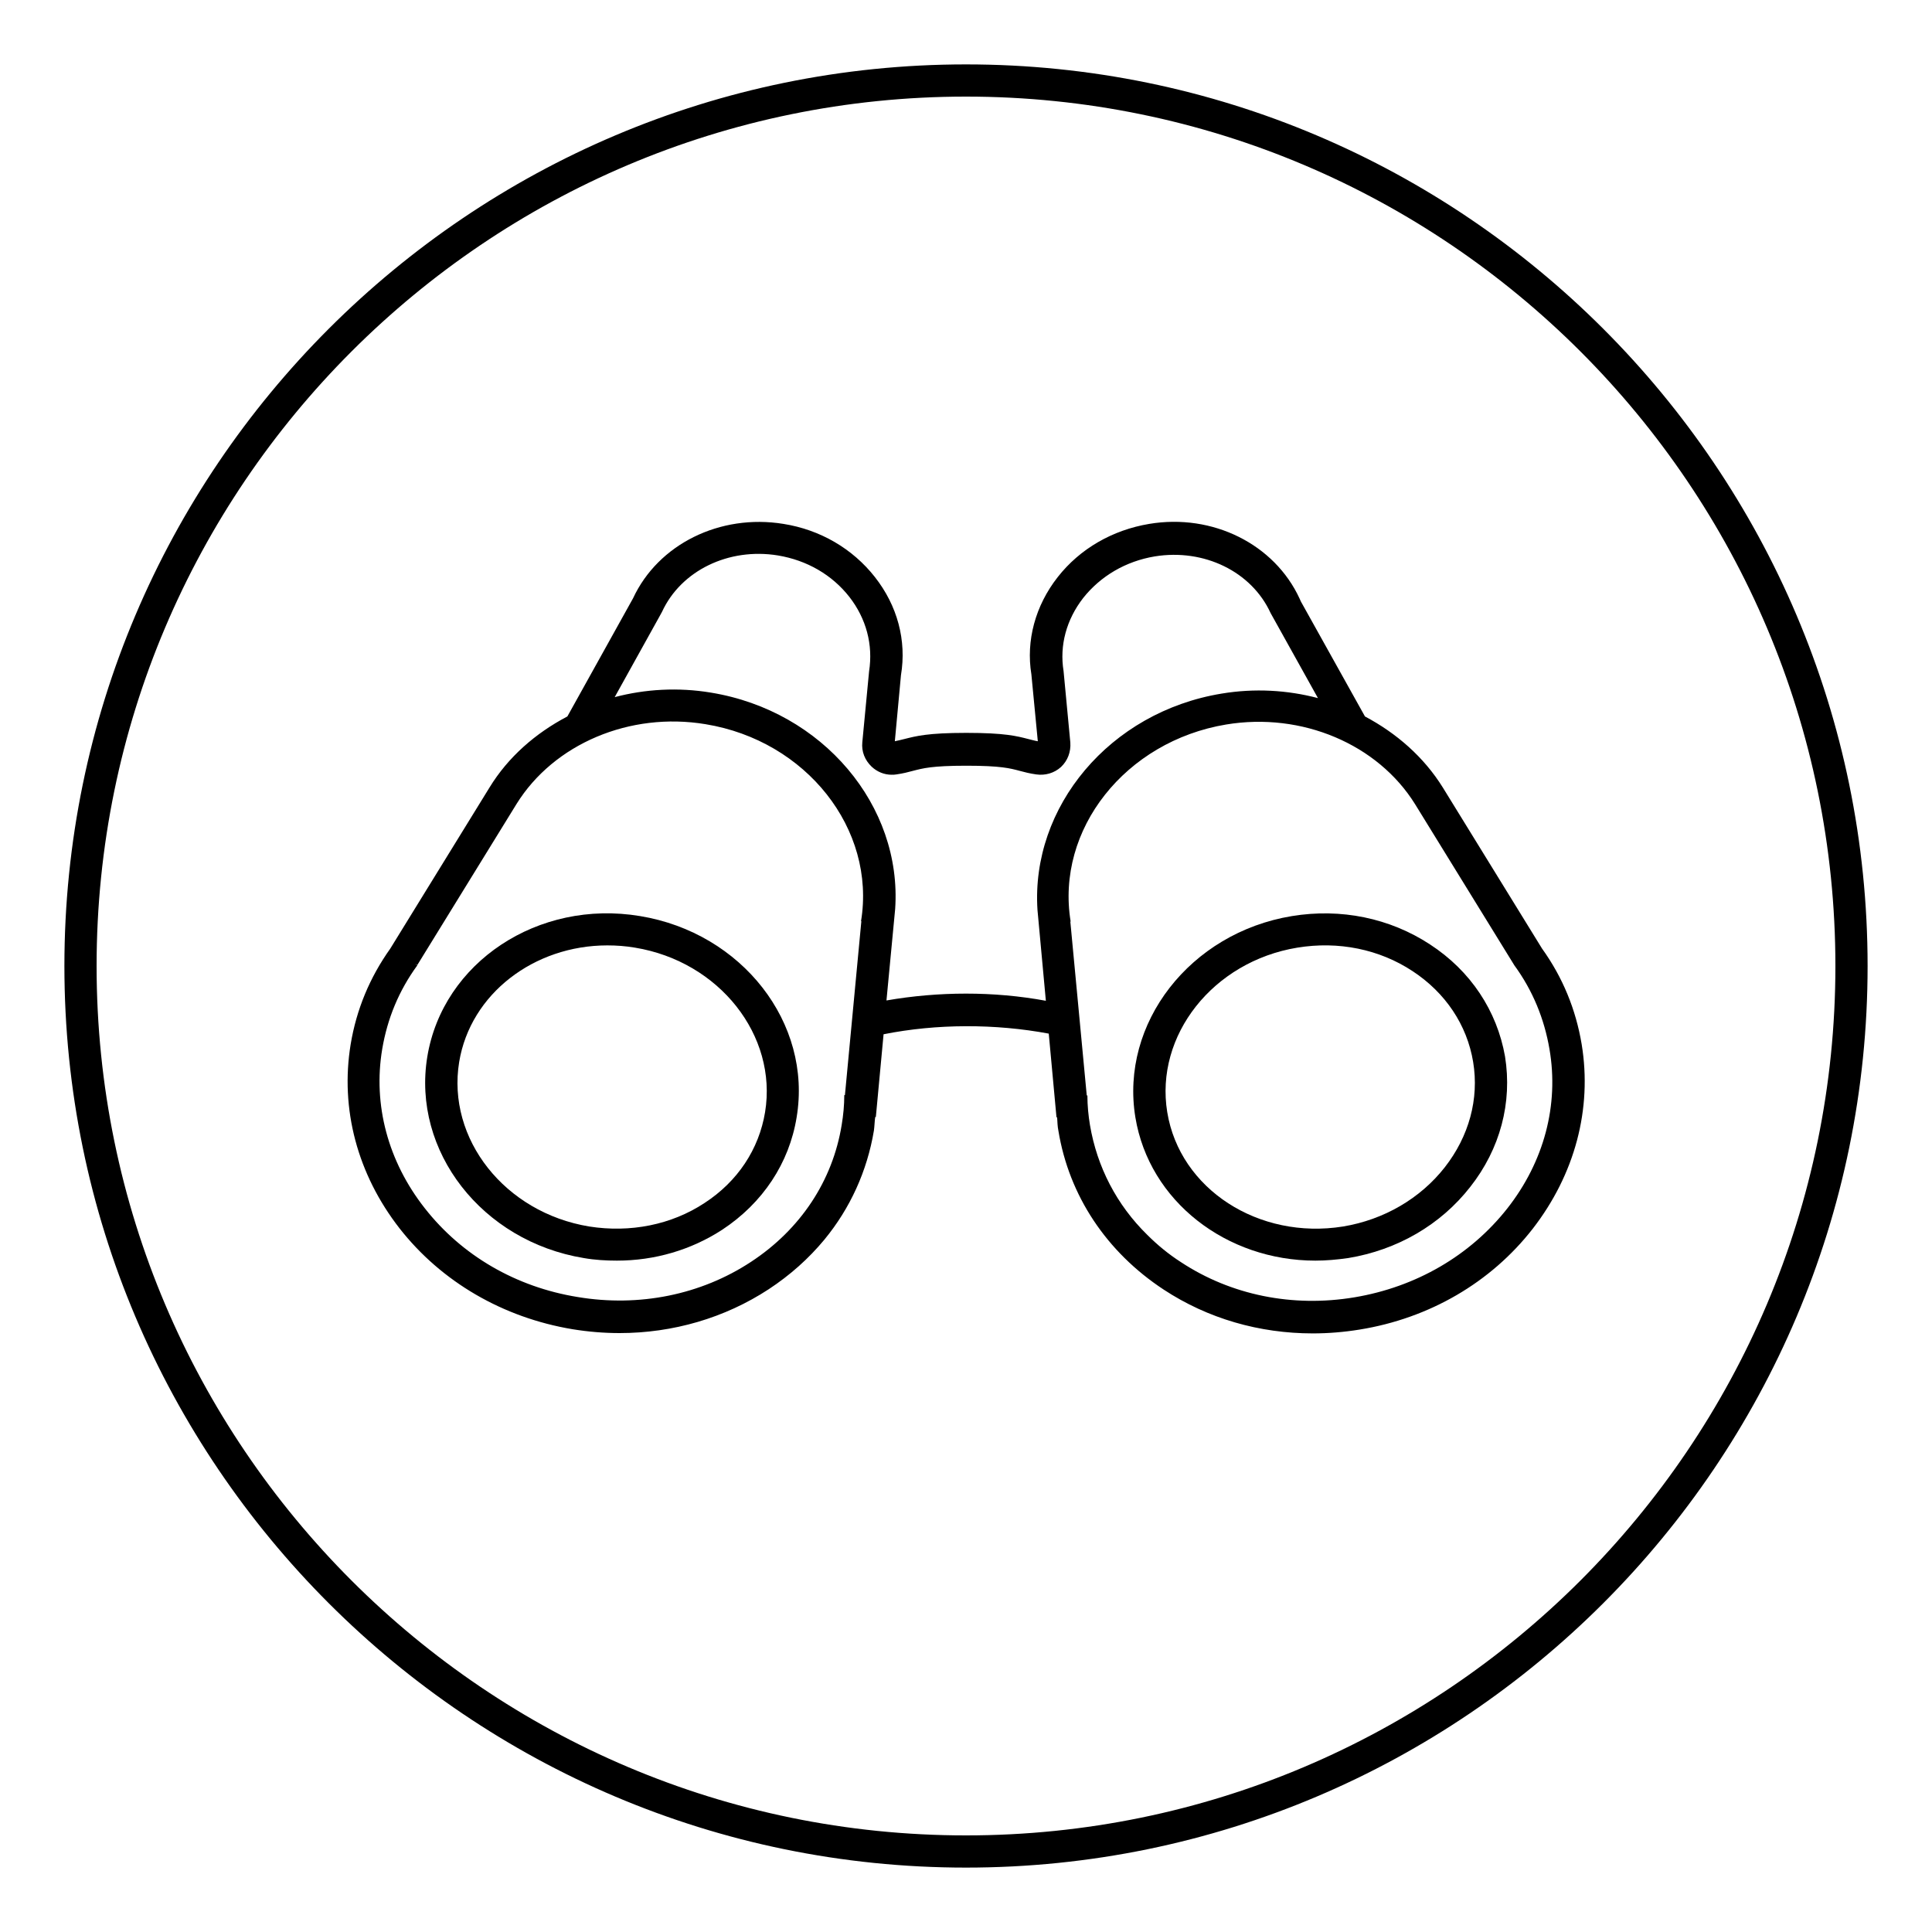
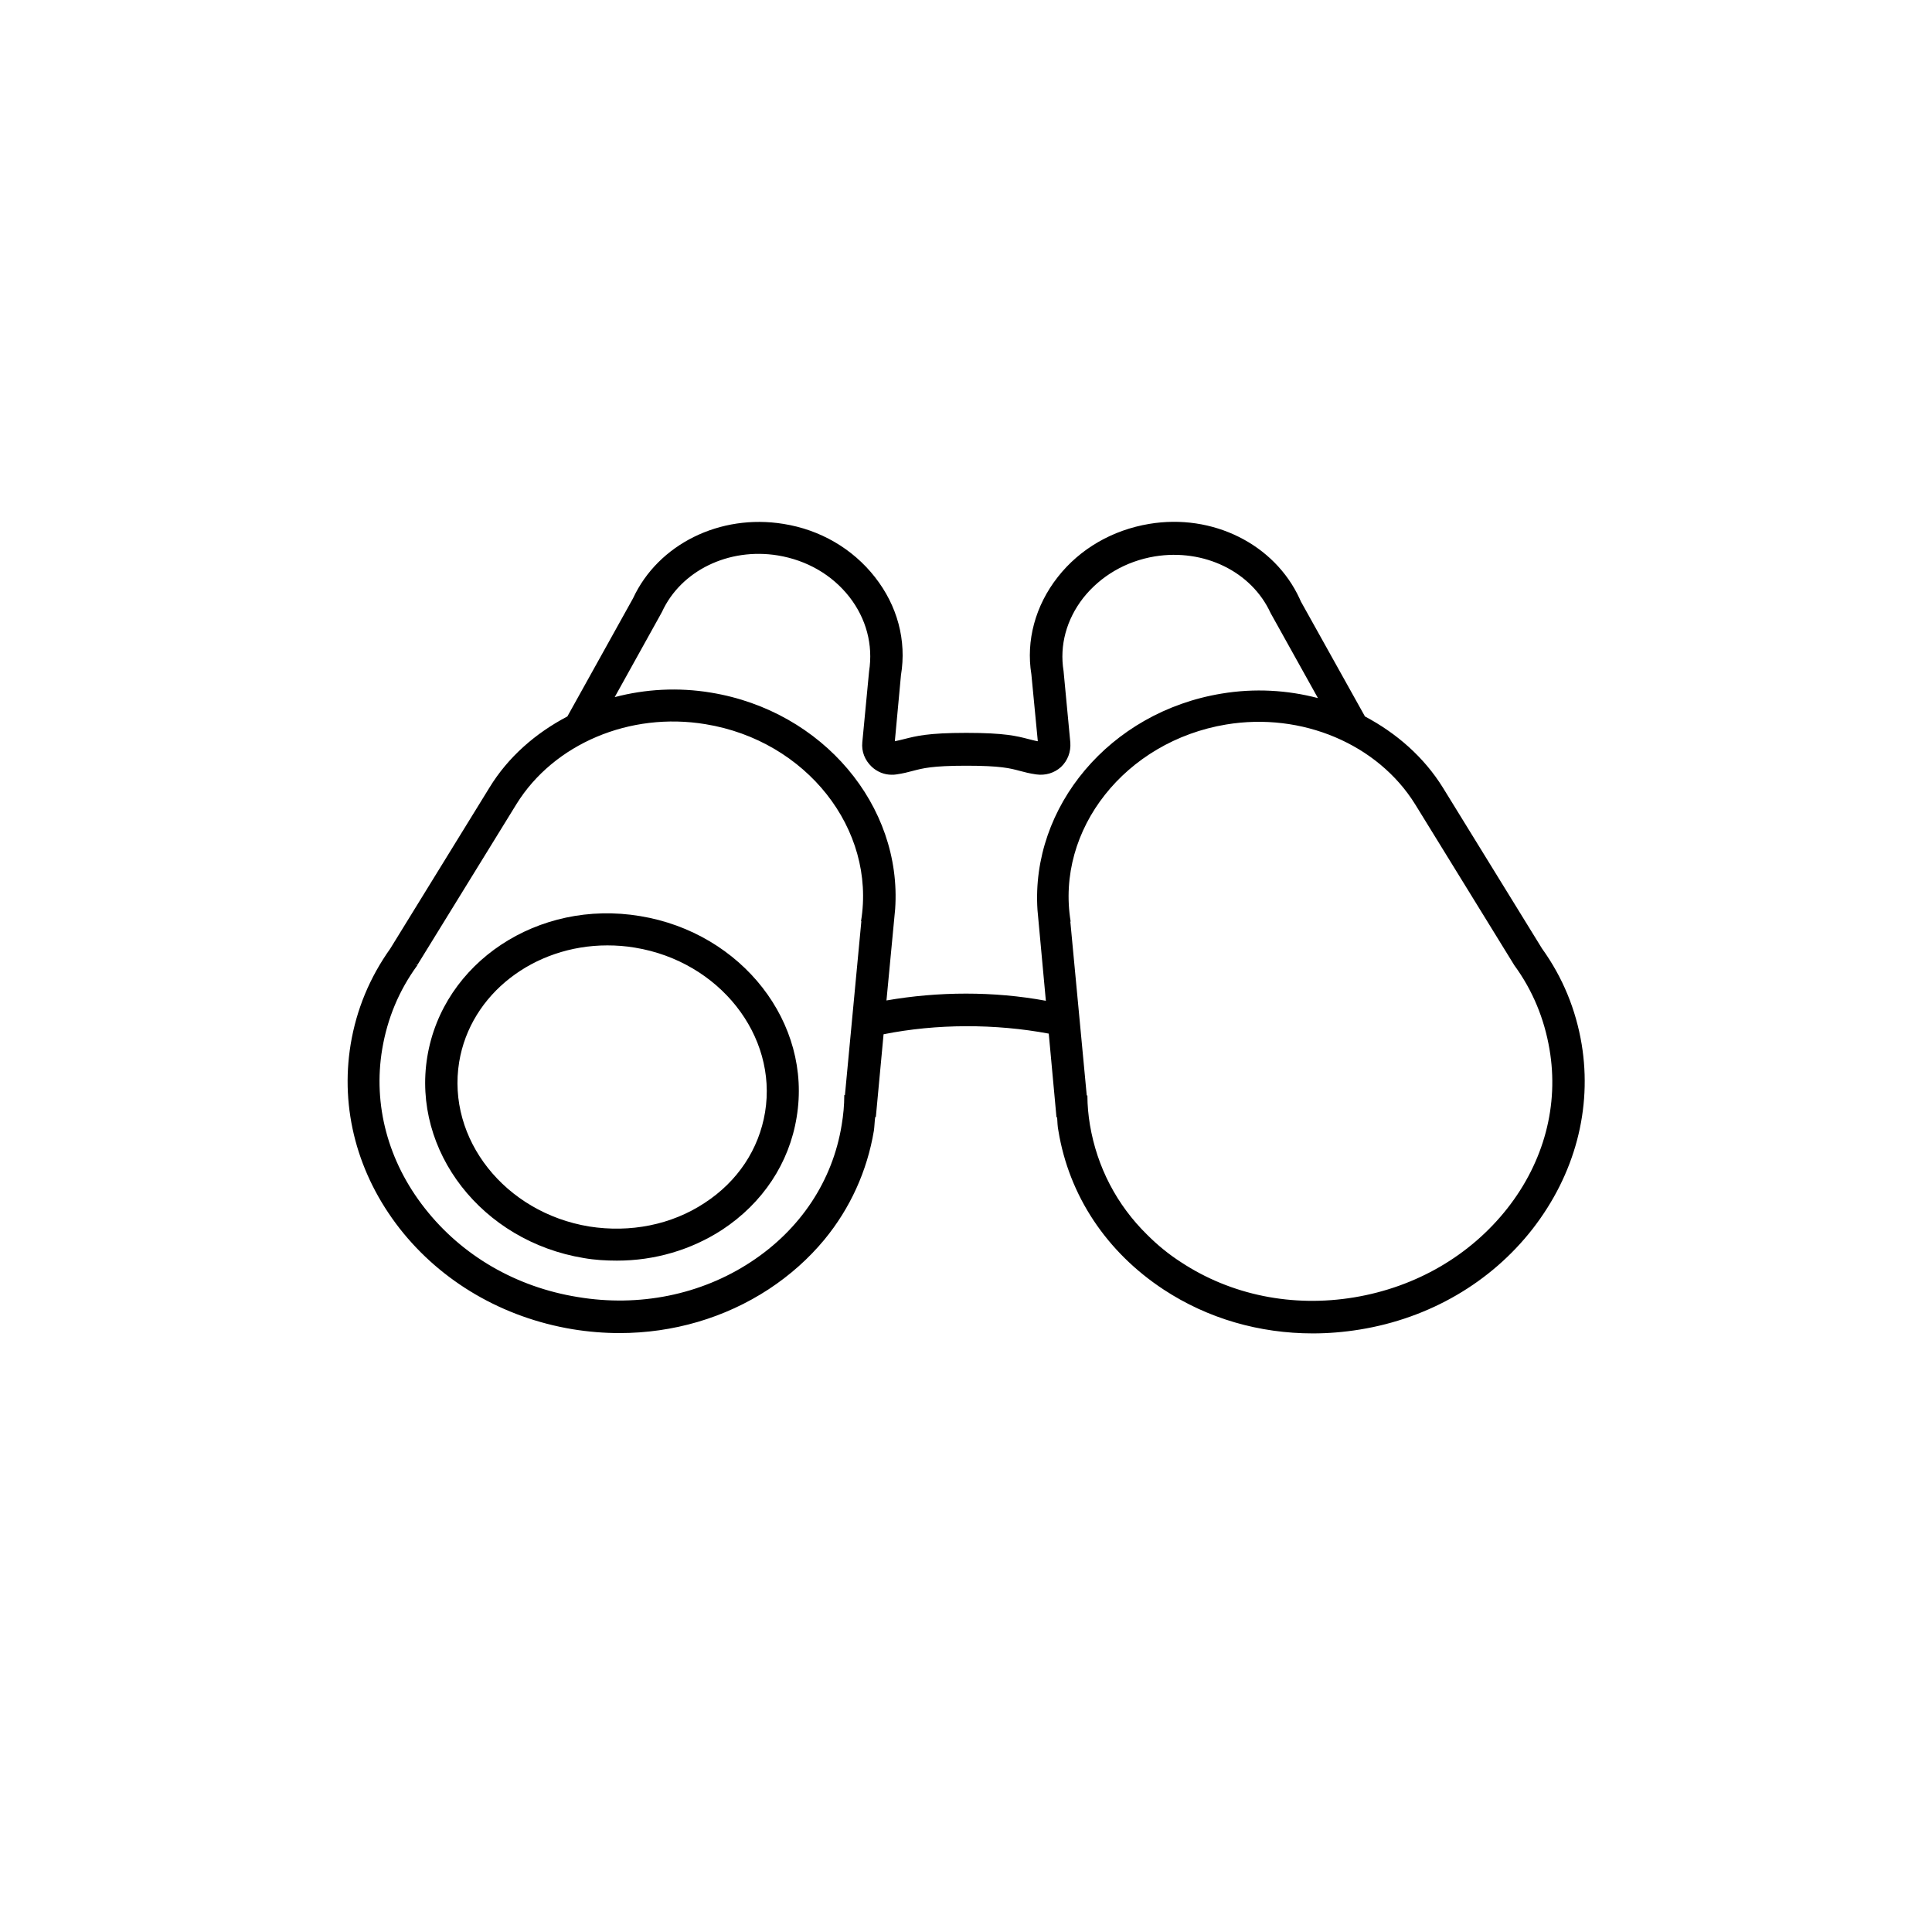
<svg xmlns="http://www.w3.org/2000/svg" id="Layer_1" viewBox="0 0 60 60">
-   <path d="M30,2C14.56,2,2,14.56,2,30s12.56,28,28,28,28-12.56,28-28S45.44,2,30,2ZM30,57c-14.89,0-27-12.11-27-27S15.11,3,30,3s27,12.11,27,27-12.11,27-27,27Z" />
  <path d="M19.88,28.45c-3.17-.53-6.13,1.44-6.61,4.37-.48,2.93,1.7,5.73,4.86,6.25.34.06.69.08,1.03.08,1.17,0,2.3-.33,3.27-.96,1.26-.83,2.08-2.07,2.31-3.49.49-2.93-1.7-5.73-4.86-6.25ZM23.76,34.54c-.19,1.15-.85,2.15-1.88,2.82-1.03.68-2.31.93-3.58.73-2.62-.43-4.43-2.72-4.04-5.11.35-2.12,2.33-3.62,4.6-3.62.28,0,.57.02.86.07,2.62.43,4.43,2.73,4.04,5.11Z" />
-   <path d="M44.41,29.33c-1.25-.82-2.77-1.13-4.29-.88-3.16.52-5.34,3.33-4.86,6.25.43,2.61,2.83,4.45,5.59,4.45.33,0,.67-.03,1.02-.08,1.52-.25,2.87-1.03,3.79-2.21.93-1.18,1.31-2.62,1.08-4.05-.25-1.42-1.07-2.66-2.33-3.48ZM44.87,36.25c-.76.97-1.89,1.63-3.16,1.84-2.62.42-5.07-1.16-5.46-3.55-.39-2.38,1.42-4.68,4.04-5.11,1.28-.21,2.55.05,3.58.73,1.02.67,1.69,1.67,1.88,2.82.19,1.15-.13,2.31-.88,3.27Z" />
  <path d="M49.12,32.43c-.18-1.08-.59-2.08-1.23-2.97h0l-3.08-5c-.59-.95-1.44-1.69-2.42-2.21l-1.99-3.57-.04-.09c-.78-1.69-2.7-2.65-4.67-2.32-1.14.19-2.15.77-2.84,1.65-.7.89-.99,1.98-.82,3.02l.2,2.08c-.12-.02-.21-.05-.3-.07-.35-.09-.72-.19-1.92-.19s-1.56.1-1.92.19c-.09.02-.19.05-.3.07l.19-2.05c.18-1.08-.11-2.16-.81-3.05-.69-.88-1.7-1.47-2.84-1.65-1.97-.32-3.89.63-4.67,2.31l-2.04,3.67c-.99.52-1.84,1.26-2.42,2.21l-3.08,5h0c-.64.9-1.05,1.89-1.23,2.97-.33,2.01.21,4.04,1.52,5.72,1.3,1.66,3.21,2.77,5.37,3.13.49.08.98.12,1.46.12,1.66,0,3.27-.47,4.63-1.36.67-.44,1.25-.96,1.73-1.54.8-.97,1.33-2.13,1.54-3.39.02-.14.02-.28.04-.42h.02l.24-2.57c1.65-.33,3.47-.33,5.13-.02l.24,2.6h.02c.01.14.01.28.04.42.33,2.01,1.49,3.76,3.27,4.93,1.37.9,2.97,1.36,4.63,1.36.48,0,.97-.04,1.46-.12,2.16-.35,4.07-1.46,5.37-3.13,1.31-1.69,1.85-3.72,1.52-5.73ZM23.32,39.19c-1.55,1.02-3.47,1.41-5.38,1.09-1.92-.31-3.6-1.29-4.75-2.76-1.14-1.45-1.61-3.21-1.32-4.94.16-.95.52-1.82,1.09-2.6l-.07-.05.07.04,3.08-5c1.16-1.87,3.52-2.87,5.87-2.48,3.13.51,5.3,3.26,4.83,6.12h.01l-.51,5.4h-.02c0,.31-.03.62-.08.92-.28,1.74-1.28,3.25-2.82,4.26ZM27.53,31.07l.27-2.84h0c.22-3.2-2.24-6.15-5.72-6.72-1.02-.17-2.04-.11-2.99.14l1.41-2.54.06-.11c.59-1.28,2.07-2,3.6-1.75.9.15,1.68.6,2.22,1.29.52.67.74,1.48.61,2.31l-.21,2.2c-.03.29.08.56.29.76.17.16.39.25.62.25.05,0,.1,0,.15-.01.21-.03.36-.07.51-.11.31-.08.59-.16,1.66-.16s1.36.08,1.66.16c.15.04.3.08.51.11.28.04.56-.04.77-.23.21-.2.31-.47.29-.76l-.21-2.22c-.13-.8.09-1.6.61-2.27.54-.68,1.32-1.14,2.22-1.29,1.53-.25,3.01.47,3.6,1.76l1.47,2.64c-.95-.25-1.97-.31-2.99-.14-3.48.57-5.93,3.52-5.72,6.72h0l.26,2.82c-1.62-.3-3.34-.29-4.95-.01ZM46.81,37.53c-1.15,1.46-2.83,2.44-4.75,2.76-1.92.32-3.83-.07-5.38-1.09-.39-.25-.74-.54-1.05-.85-.95-.93-1.56-2.11-1.78-3.41-.05-.3-.08-.61-.08-.92h-.02l-.51-5.4h.01c-.47-2.86,1.7-5.6,4.83-6.12,2.35-.39,4.71.61,5.87,2.48l3.08,5,.07-.05-.07.05c.57.78.93,1.66,1.09,2.6.3,1.74-.17,3.5-1.31,4.95Z" />
</svg>